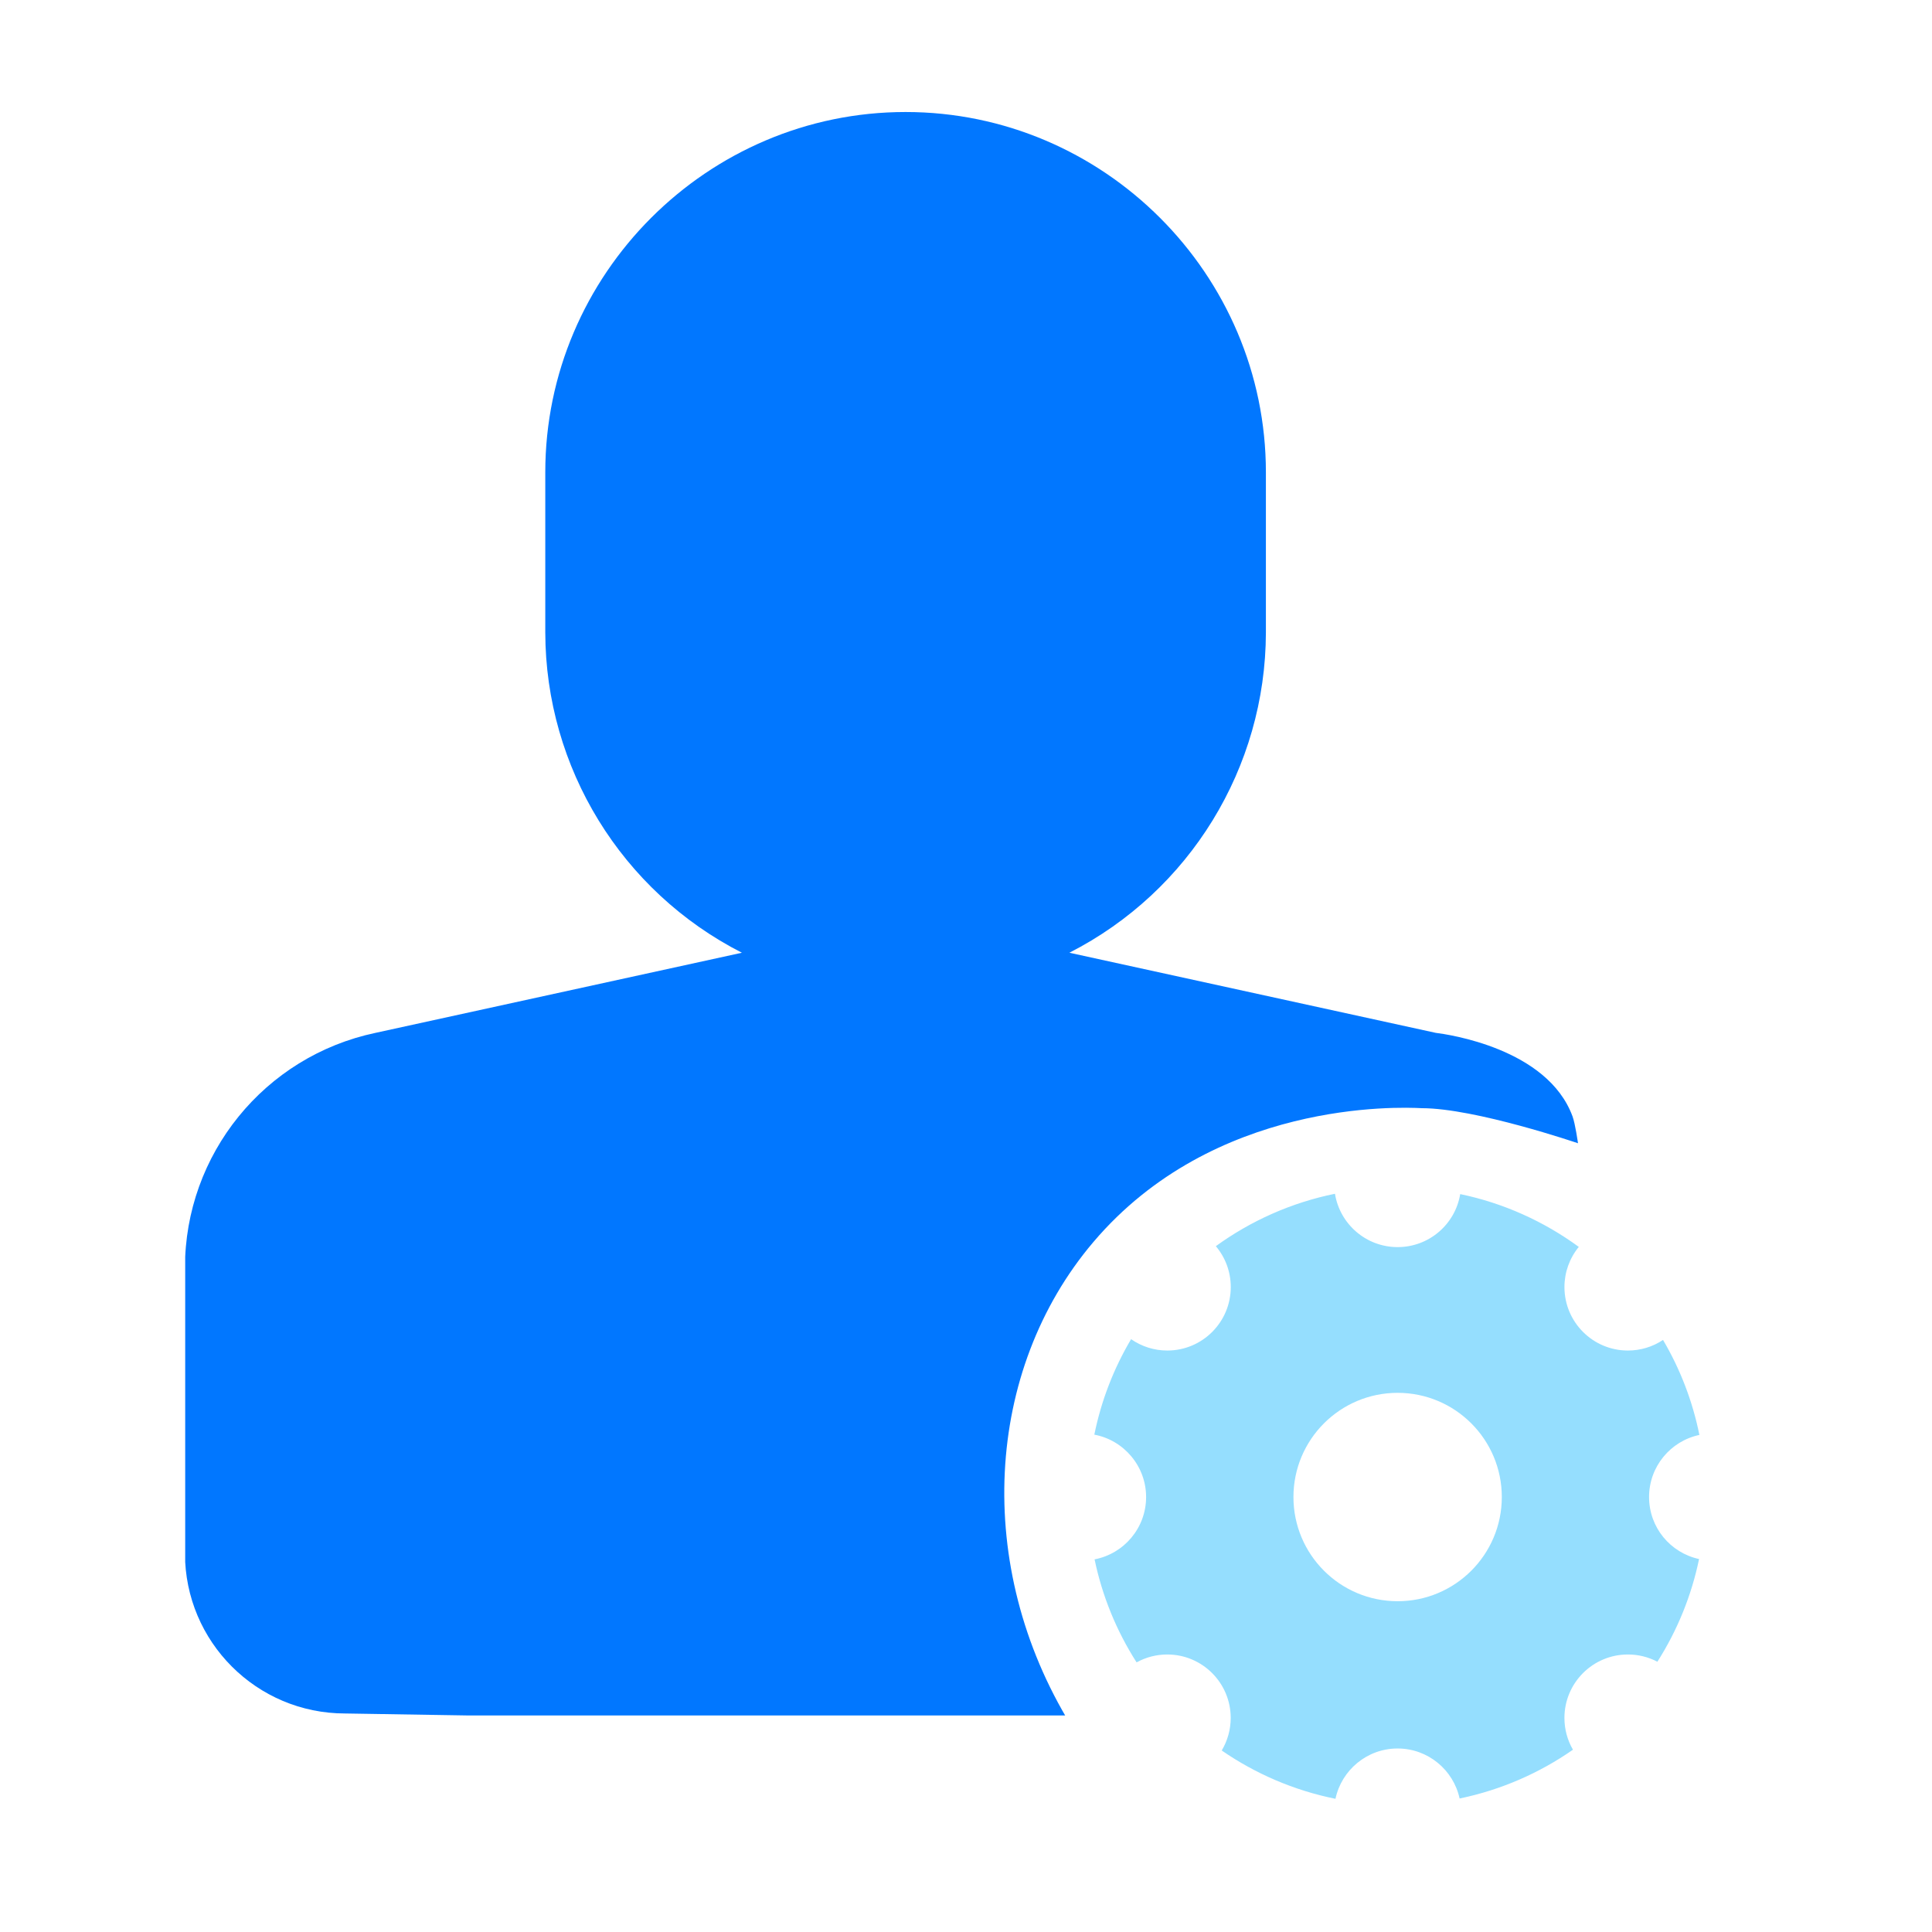
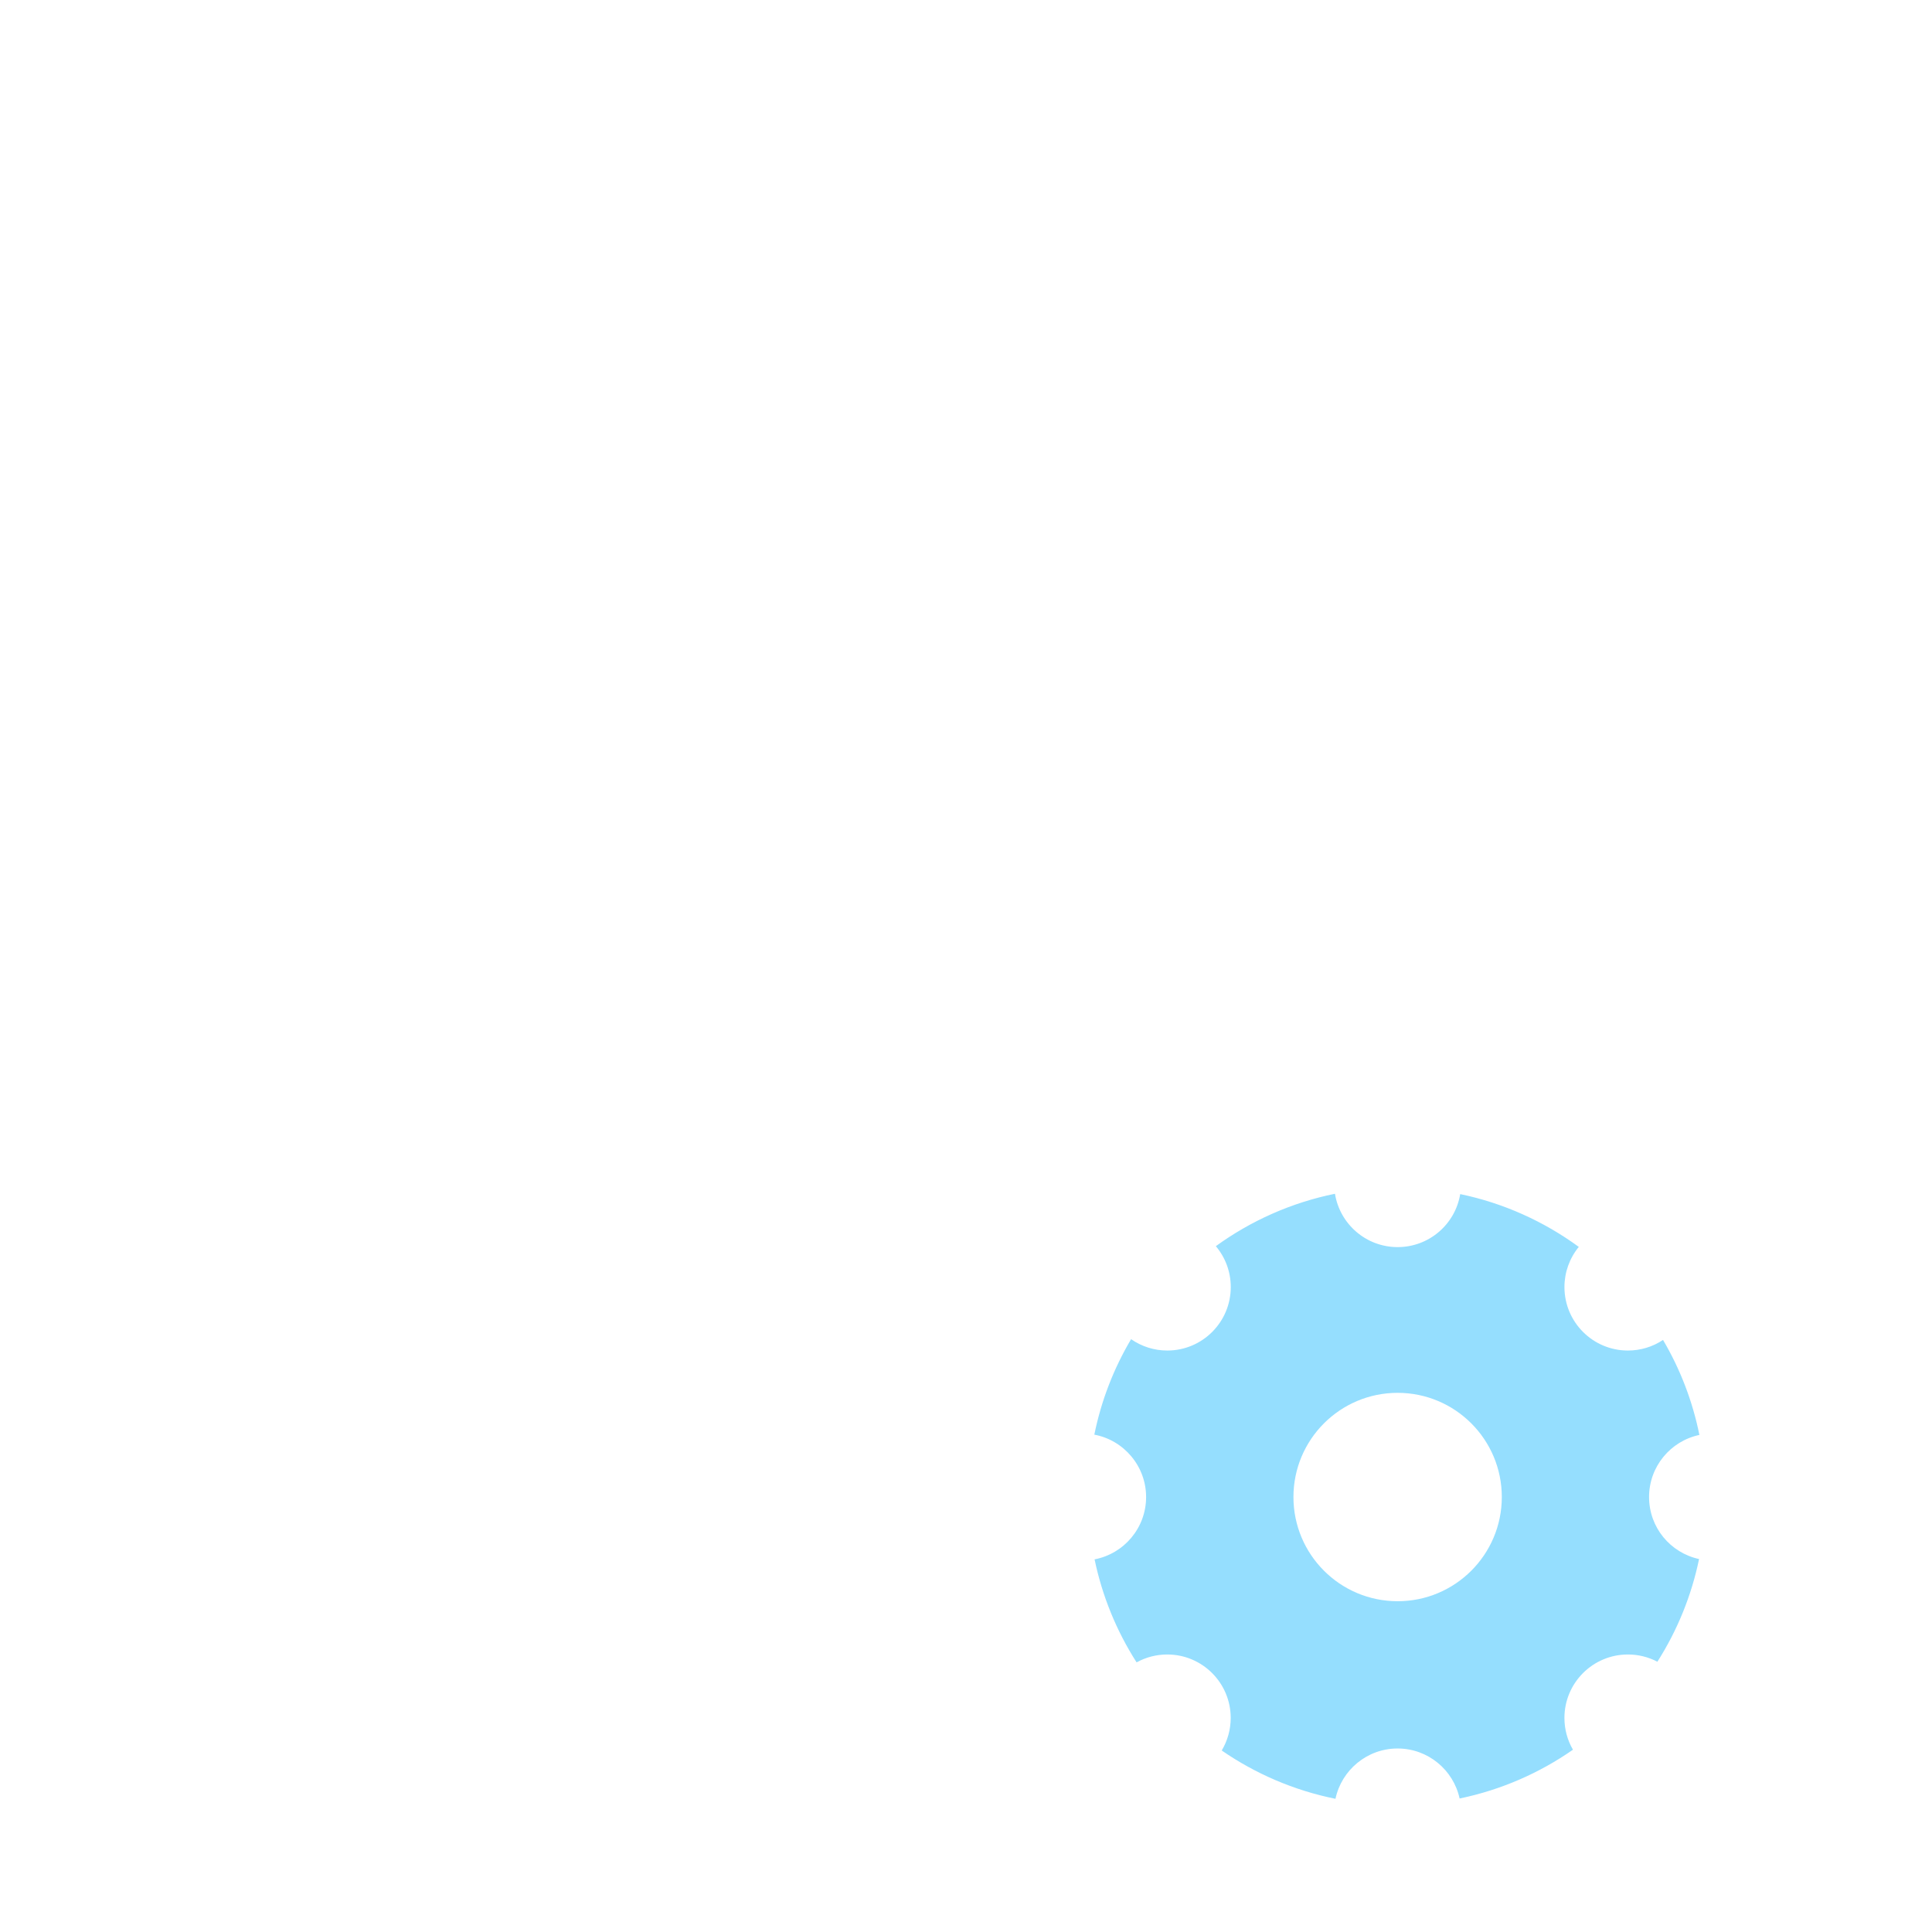
<svg xmlns="http://www.w3.org/2000/svg" id="_图层_1" data-name="图层 1" viewBox="0 0 1024 1024">
  <defs>
    <style>
      .cls-1 {
        fill: none;
      }

      .cls-2 {
        clip-path: url(#clippath);
      }

      .cls-3 {
        fill: #0177ff;
      }

      .cls-4 {
        fill: #95defe;
      }
    </style>
    <clipPath id="clippath">
-       <rect class="cls-1" x="98.16" y="58.57" width="827.68" height="850.66" />
-     </clipPath>
+       </clipPath>
  </defs>
  <g class="cls-2">
-     <path class="cls-3" d="M760.96,547.43l-194.16-42.46c63.8-32.57,104-98.09,104.15-169.71v-84.92c0-105.03-85.94-190.97-190.97-190.97s-190.97,85.94-190.97,190.97v84.92c.15,71.64,40.39,137.17,104.21,169.71l-194.16,42.46c-58.9,12.41-101.06,64.39-101.03,124.58v151.25c0,46.92,38,84.92,84.92,84.92,128.23,2.07,256.46,4.15,384.69,6.22-51.67-84.1-45.83-188.08,11.83-256.05,63.89-75.32,161.92-71.64,174.08-70.99,28.45,0,82.82,18.59,82.82,18.59,0,0-1.42-10.23-2.89-14.23-13.27-36.16-66.39-43.52-72.51-44.29Z" />
+     <path class="cls-3" d="M760.96,547.43l-194.16-42.46c63.8-32.57,104-98.09,104.15-169.71v-84.92c0-105.03-85.94-190.97-190.97-190.97s-190.97,85.94-190.97,190.97v84.92c.15,71.64,40.39,137.17,104.21,169.71l-194.16,42.46c-58.9,12.41-101.06,64.39-101.03,124.58v151.25c0,46.92,38,84.92,84.92,84.92,128.23,2.07,256.46,4.15,384.69,6.22-51.67-84.1-45.83-188.08,11.83-256.05,63.89-75.32,161.92-71.64,174.08-70.99,28.45,0,82.82,18.59,82.82,18.59,0,0-1.42-10.23-2.89-14.23-13.27-36.16-66.39-43.52-72.51-44.29" />
  </g>
  <path class="cls-4" d="M605.55,678.91m-25.53,81.47c3.61-17.83,10.2-34.94,19.48-50.59,5.63,3.92,12.33,6.03,19.2,6.02,18.57,0,33.63-15.06,33.63-33.64,0-8.25-2.97-15.81-7.91-21.67,18.5-13.42,39.93-23.06,63.14-27.78,2.57,16.02,16.46,28.27,33.2,28.27s30.55-12.16,33.18-28.1c23.12,4.82,44.44,14.53,62.85,27.99-4.92,6-7.61,13.53-7.6,21.29,0,18.58,15.06,33.64,33.64,33.64,6.62,0,13.1-1.94,18.61-5.62,9.18,15.59,15.7,32.61,19.27,50.35-15.23,3.21-26.67,16.72-26.67,32.91s11.35,29.6,26.5,32.87c-4,19.33-11.48,37.77-22.09,54.43-4.82-2.53-10.19-3.85-15.63-3.84-18.58,0-33.64,15.06-33.64,33.63,0,6.14,1.65,11.89,4.52,16.84-17.78,12.38-38.12,21.32-60.08,25.86-3.27-15.15-16.75-26.51-32.88-26.51s-29.7,11.44-32.91,26.67c-22.02-4.44-42.44-13.3-60.29-25.61,3.12-5.21,4.76-11.18,4.76-17.25,0-18.57-15.06-33.63-33.63-33.63-5.69,0-11.27,1.43-16.25,4.18-10.68-16.69-18.23-35.19-22.27-54.6,15.55-2.96,27.31-16.63,27.31-33.03s-11.84-30.18-27.47-33.07h0Zm160.75,88.3c30.5,0,55.22-24.73,55.22-55.22s-24.72-55.23-55.22-55.23-55.22,24.73-55.22,55.23,24.73,55.22,55.22,55.22h0Z" />
</svg>